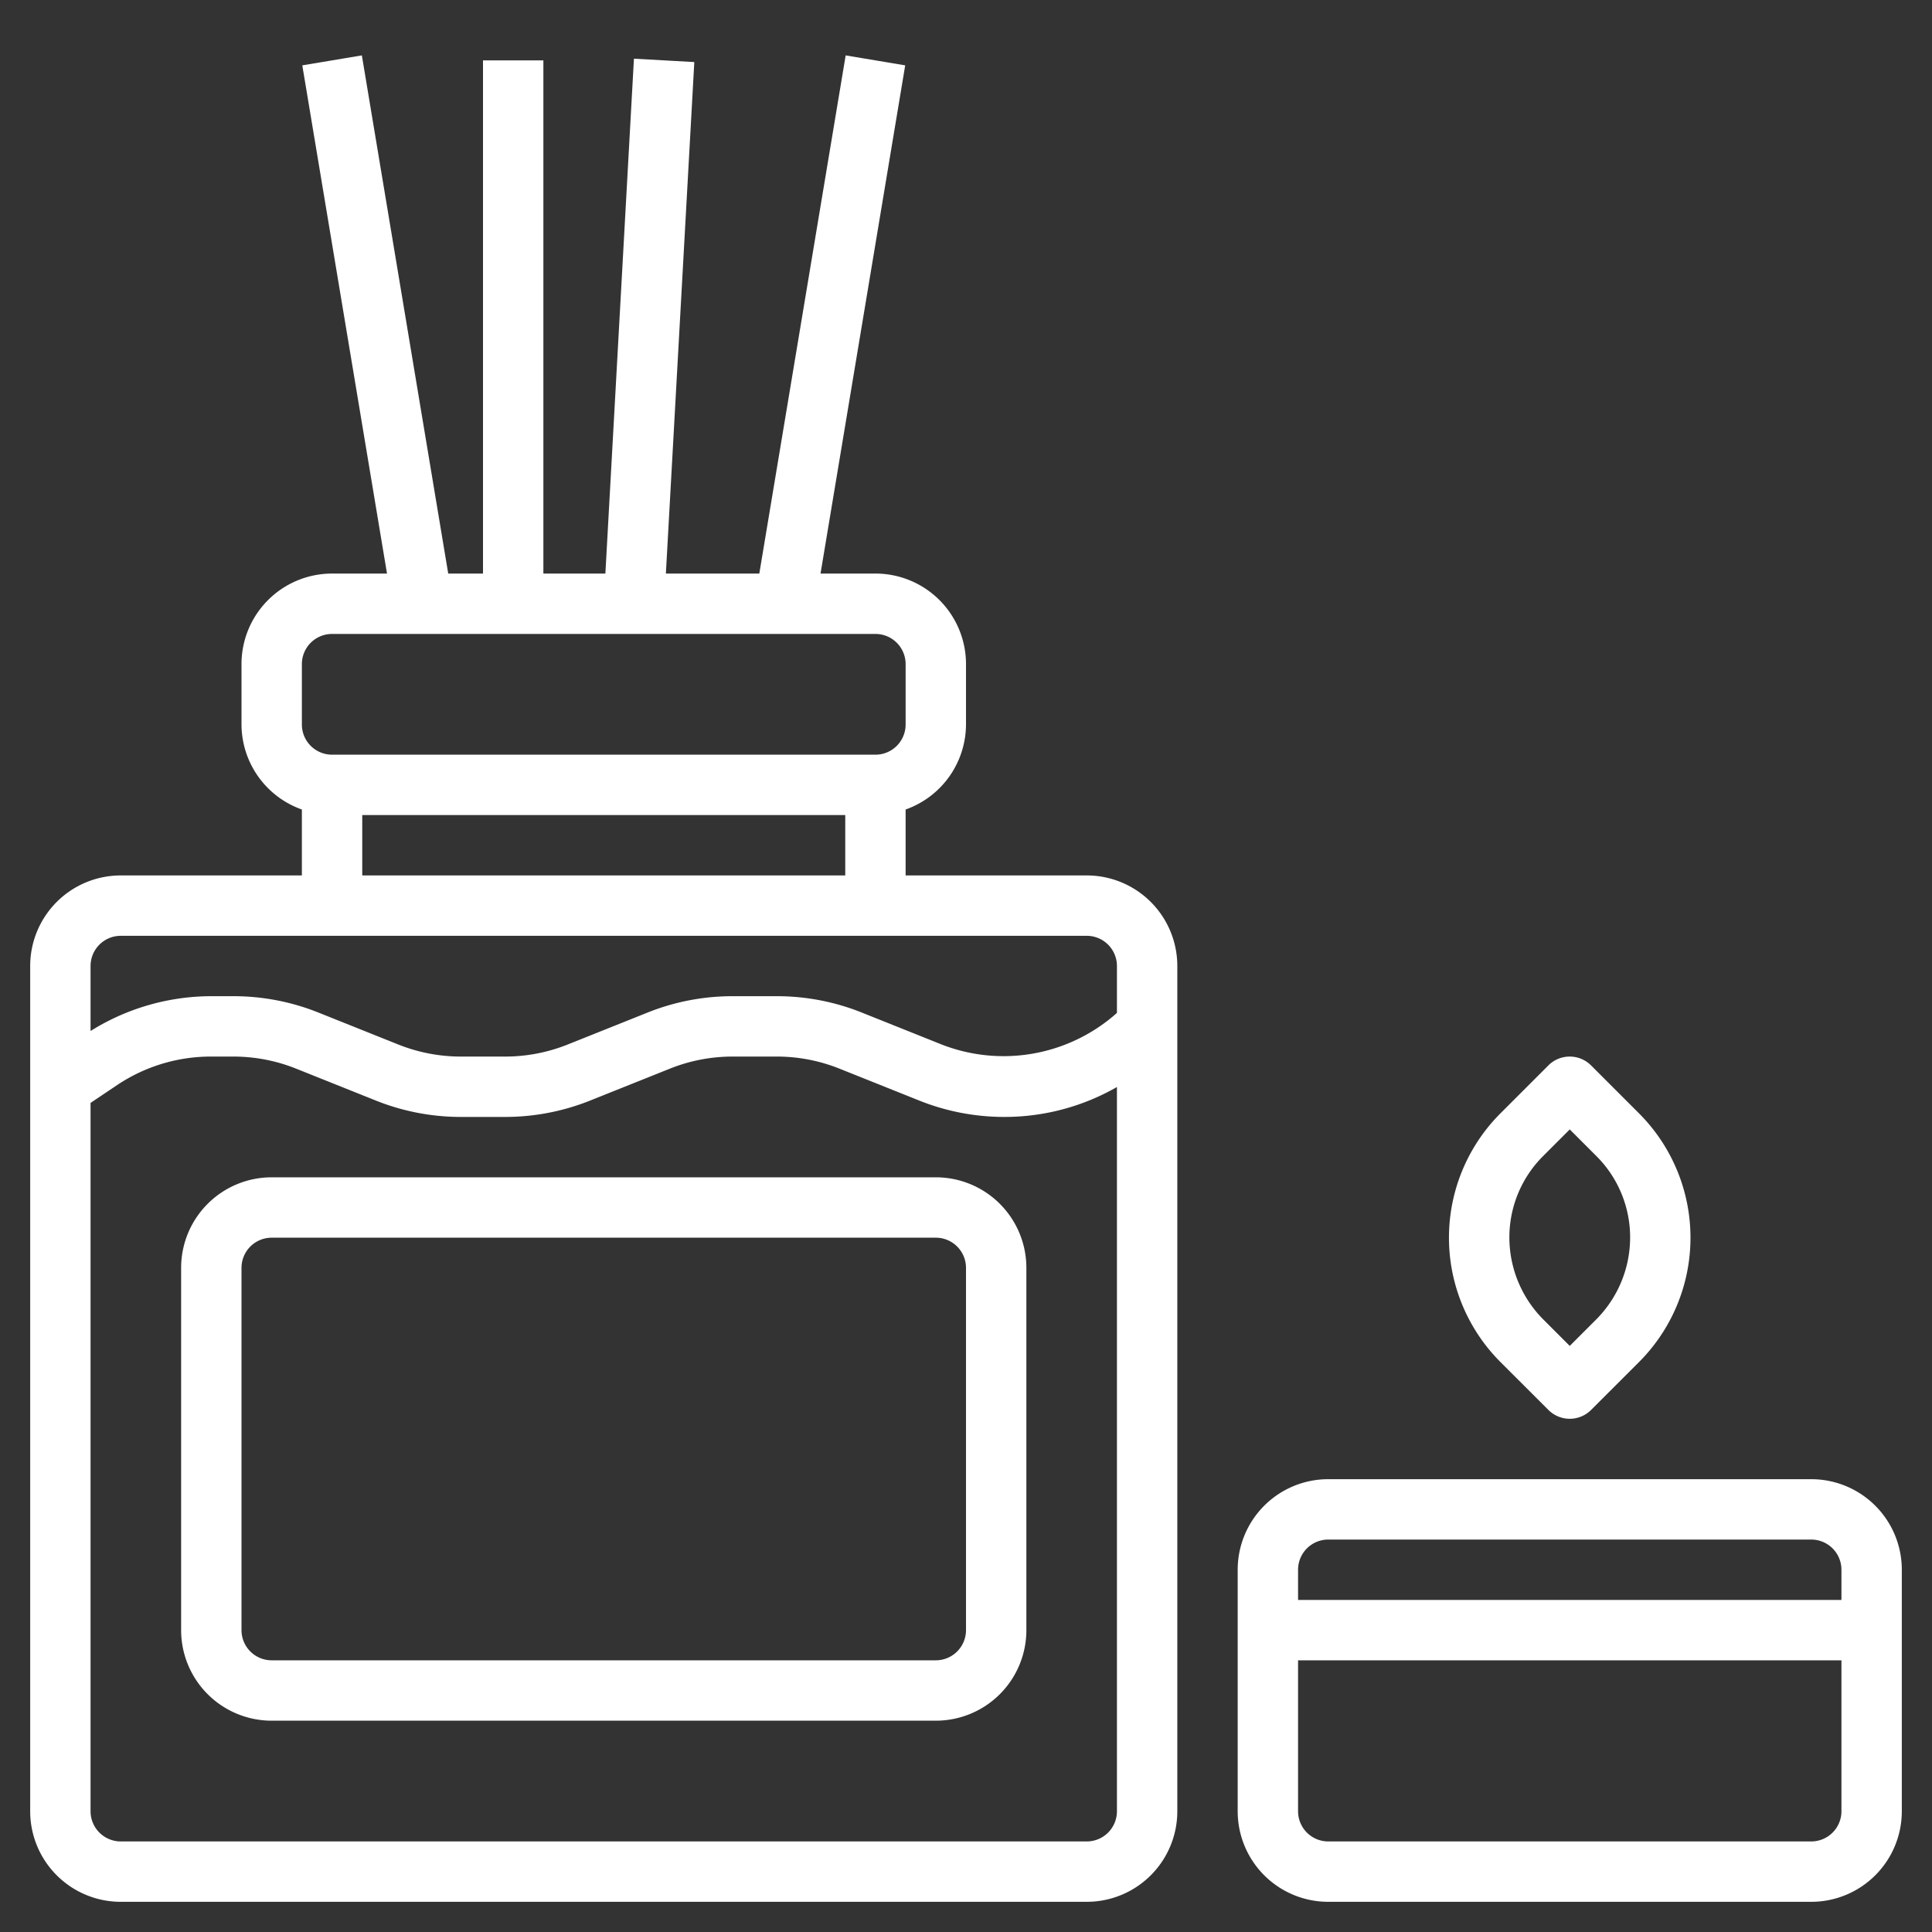
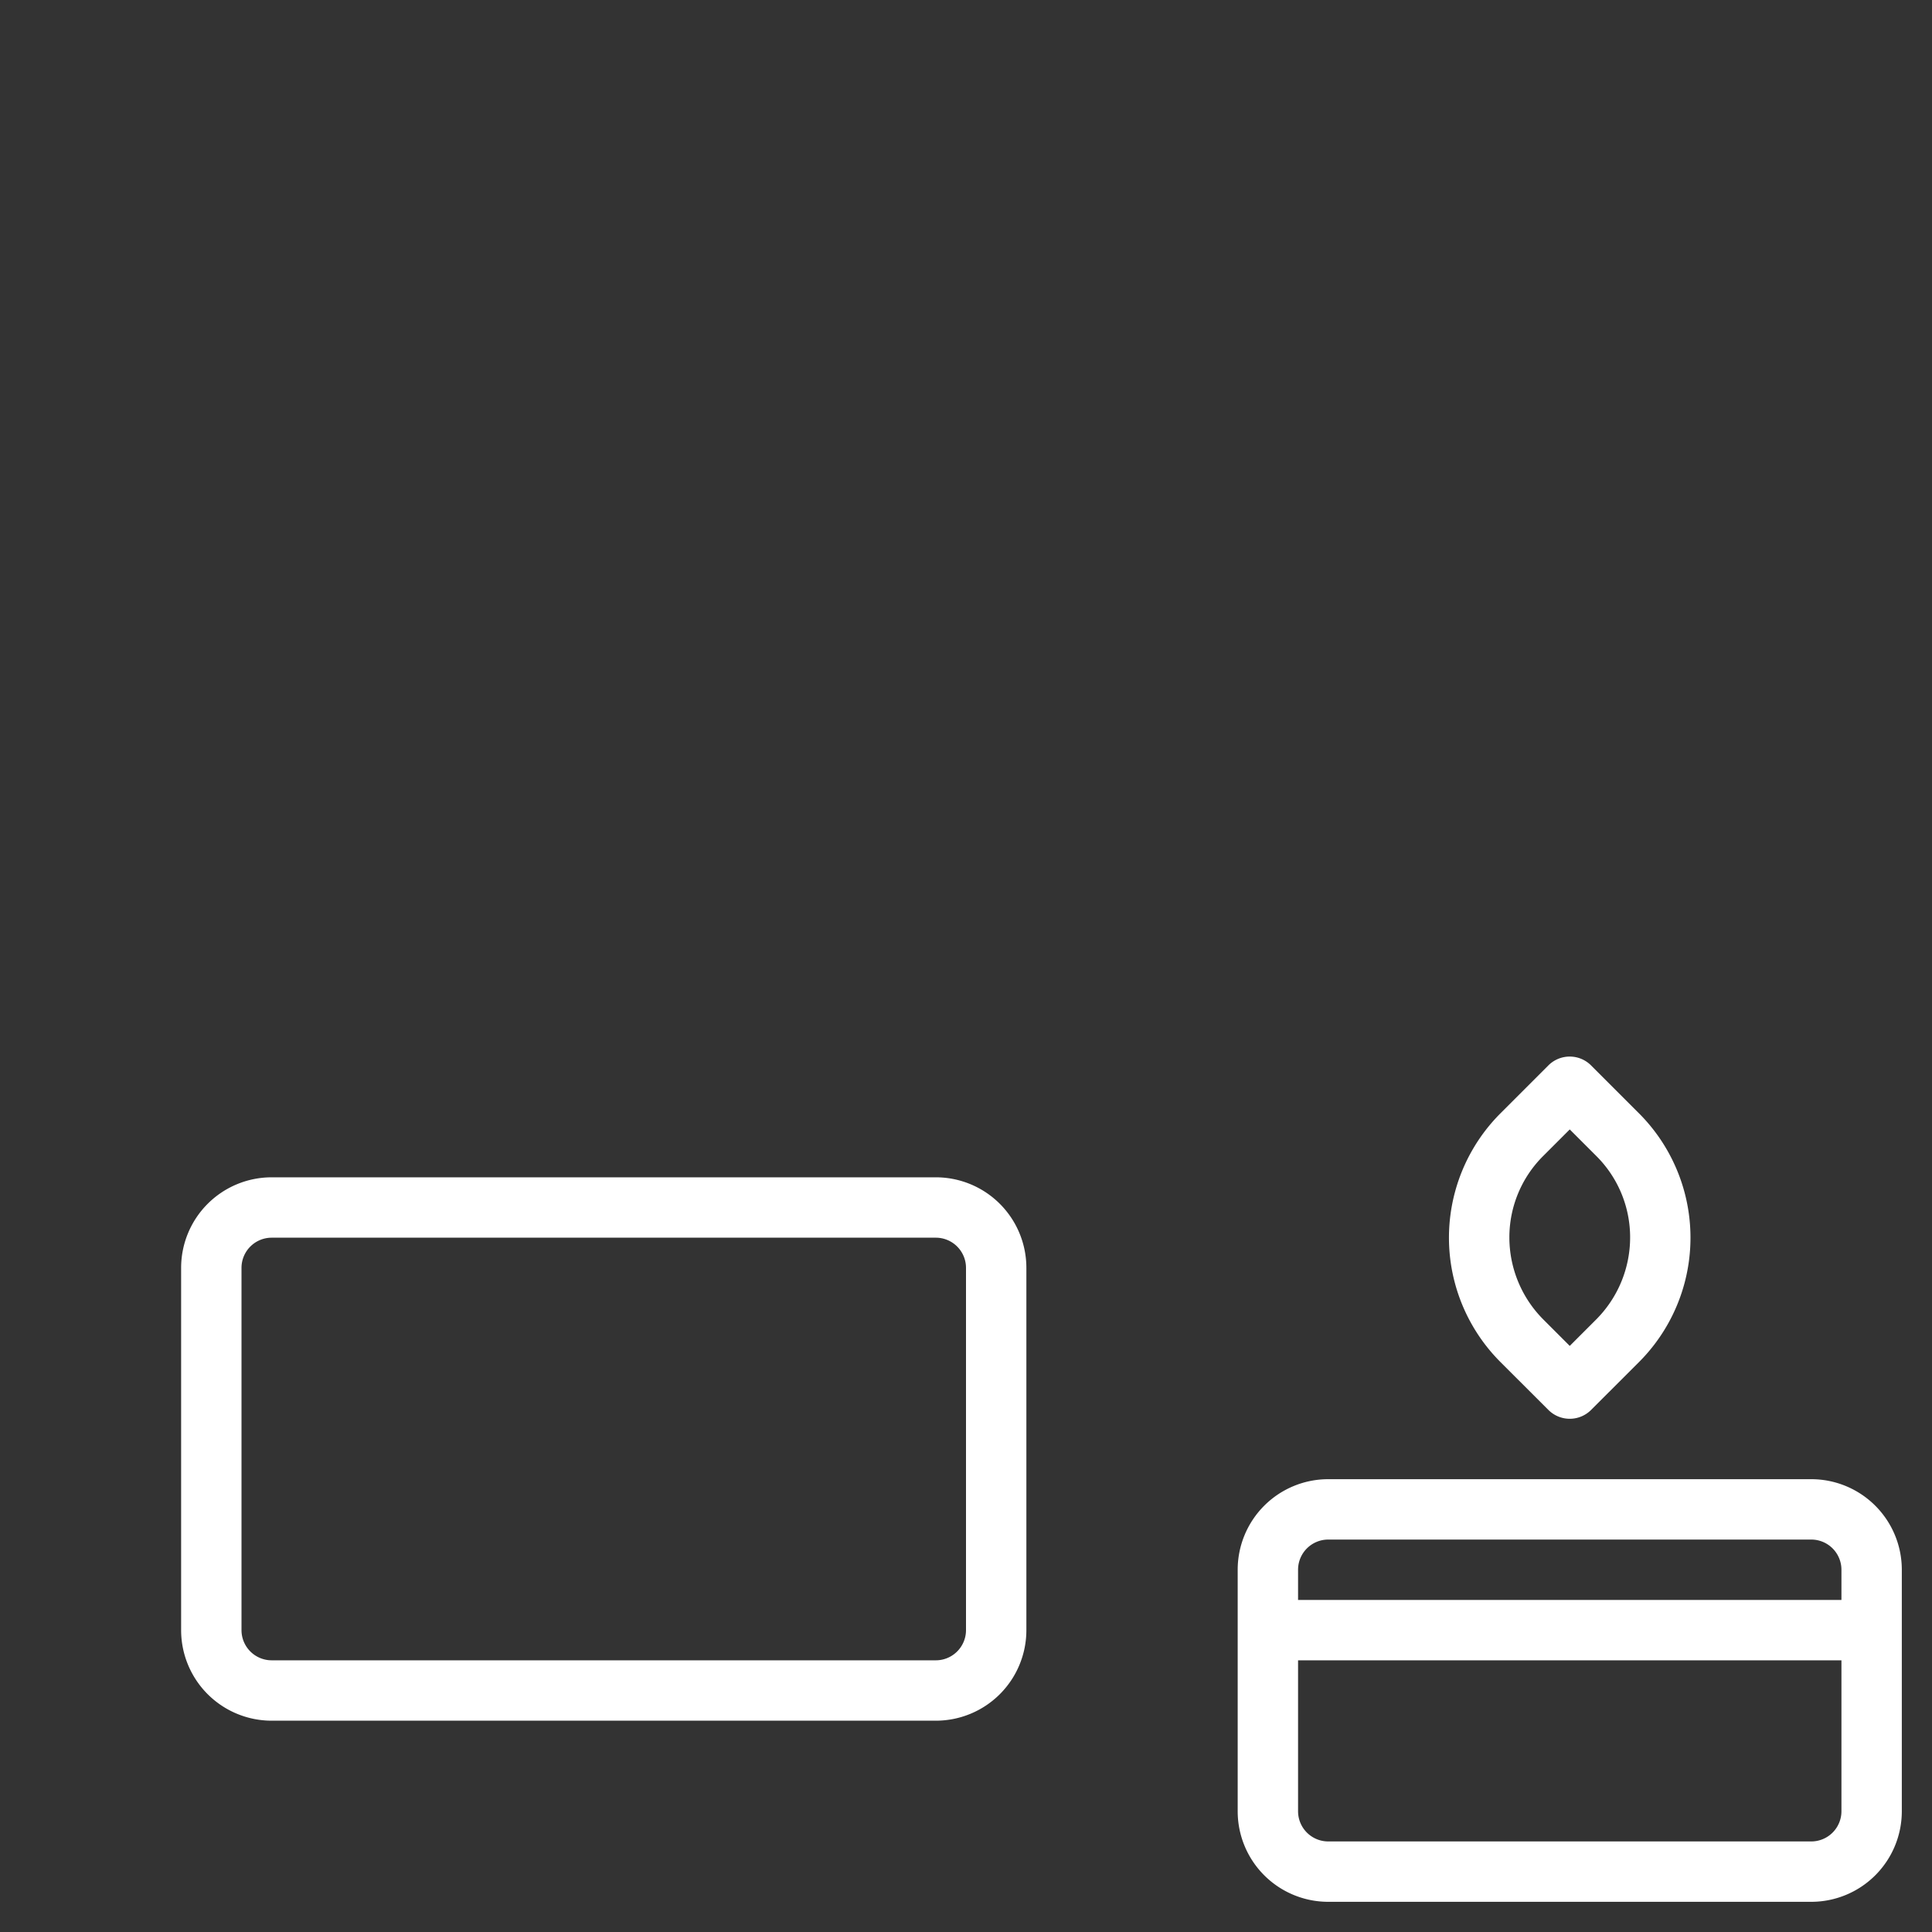
<svg xmlns="http://www.w3.org/2000/svg" width="512" height="512" x="0" y="0" viewBox="0 0 64 64" style="enable-background:new 0 0 512 512" xml:space="preserve" class="">
  <rect x="0" y="0" width="64" height="64" fill="#333333" stroke="none" />
  <g>
-     <path d="M36,29H30V26.816A3,3,0,0,0,32,24V22a3,3,0,0,0-3-3H27.181L29.986,2.165l-1.972-.33L25.153,19H22.058L23,2.056l-2-.112L20.054,19H18V2H16V19H14.848L11.987,1.835l-1.973.33L12.82,19H11a3,3,0,0,0-3,3v2a3,3,0,0,0,2,2.816V29H4a3,3,0,0,0-3,3V60a3,3,0,0,0,3,3H36a3,3,0,0,0,3-3V32A3,3,0,0,0,36,29ZM10,22a1,1,0,0,1,1-1H29a1,1,0,0,1,1,1v2a1,1,0,0,1-1,1H11a1,1,0,0,1-1-1Zm2,5H28v2H12ZM4,31H36a1,1,0,0,1,1,1v1.554A5.641,5.641,0,0,1,31.192,34.6L28.55,33.543A7.569,7.569,0,0,0,25.73,33H24.27a7.569,7.569,0,0,0-2.82.543L18.807,34.6a5.573,5.573,0,0,1-2.077.4H15.27a5.582,5.582,0,0,1-2.078-.4L10.55,33.543A7.569,7.569,0,0,0,7.73,33H7a7.558,7.558,0,0,0-4,1.153V32A1,1,0,0,1,4,31ZM36,61H4a1,1,0,0,1-1-1V36.535l.894-.6A5.58,5.58,0,0,1,7,35H7.73a5.582,5.582,0,0,1,2.078.4l2.642,1.057A7.569,7.569,0,0,0,15.27,37h1.46a7.569,7.569,0,0,0,2.82-.543L22.193,35.4A5.573,5.573,0,0,1,24.27,35h1.46a5.582,5.582,0,0,1,2.078.4l2.642,1.057A7.569,7.569,0,0,0,33.27,37,7.488,7.488,0,0,0,37,36.009V60A1,1,0,0,1,36,61Z" fill="#ffffff" data-original="#000000" class="" />
    <path d="M31,39H9a3,3,0,0,0-3,3V54a3,3,0,0,0,3,3H31a3,3,0,0,0,3-3V42A3,3,0,0,0,31,39Zm1,15a1,1,0,0,1-1,1H9a1,1,0,0,1-1-1V42a1,1,0,0,1,1-1H31a1,1,0,0,1,1,1Z" fill="#ffffff" data-original="#000000" class="" />
    <path d="M60,49H44a3,3,0,0,0-3,3v8a3,3,0,0,0,3,3H60a3,3,0,0,0,3-3V52A3,3,0,0,0,60,49ZM44,51H60a1,1,0,0,1,1,1v1H43V52A1,1,0,0,1,44,51ZM60,61H44a1,1,0,0,1-1-1V55H61v5A1,1,0,0,1,60,61Z" fill="#ffffff" data-original="#000000" class="" />
    <path d="M51.293,46.706a1,1,0,0,0,1.414,0l1.585-1.584a5.828,5.828,0,0,0,0-8.243l-1.586-1.586a1,1,0,0,0-1.414,0l-1.586,1.586a5.827,5.827,0,0,0,0,8.242Zm-.172-8.413L52,37.414l.879.879A3.8,3.8,0,0,1,54,41a3.852,3.852,0,0,1-1.122,2.707L52,44.585l-.878-.878A3.852,3.852,0,0,1,50,41,3.8,3.8,0,0,1,51.121,38.293Z" fill="#ffffff" data-original="#000000" class="" />
  </g>
</svg>